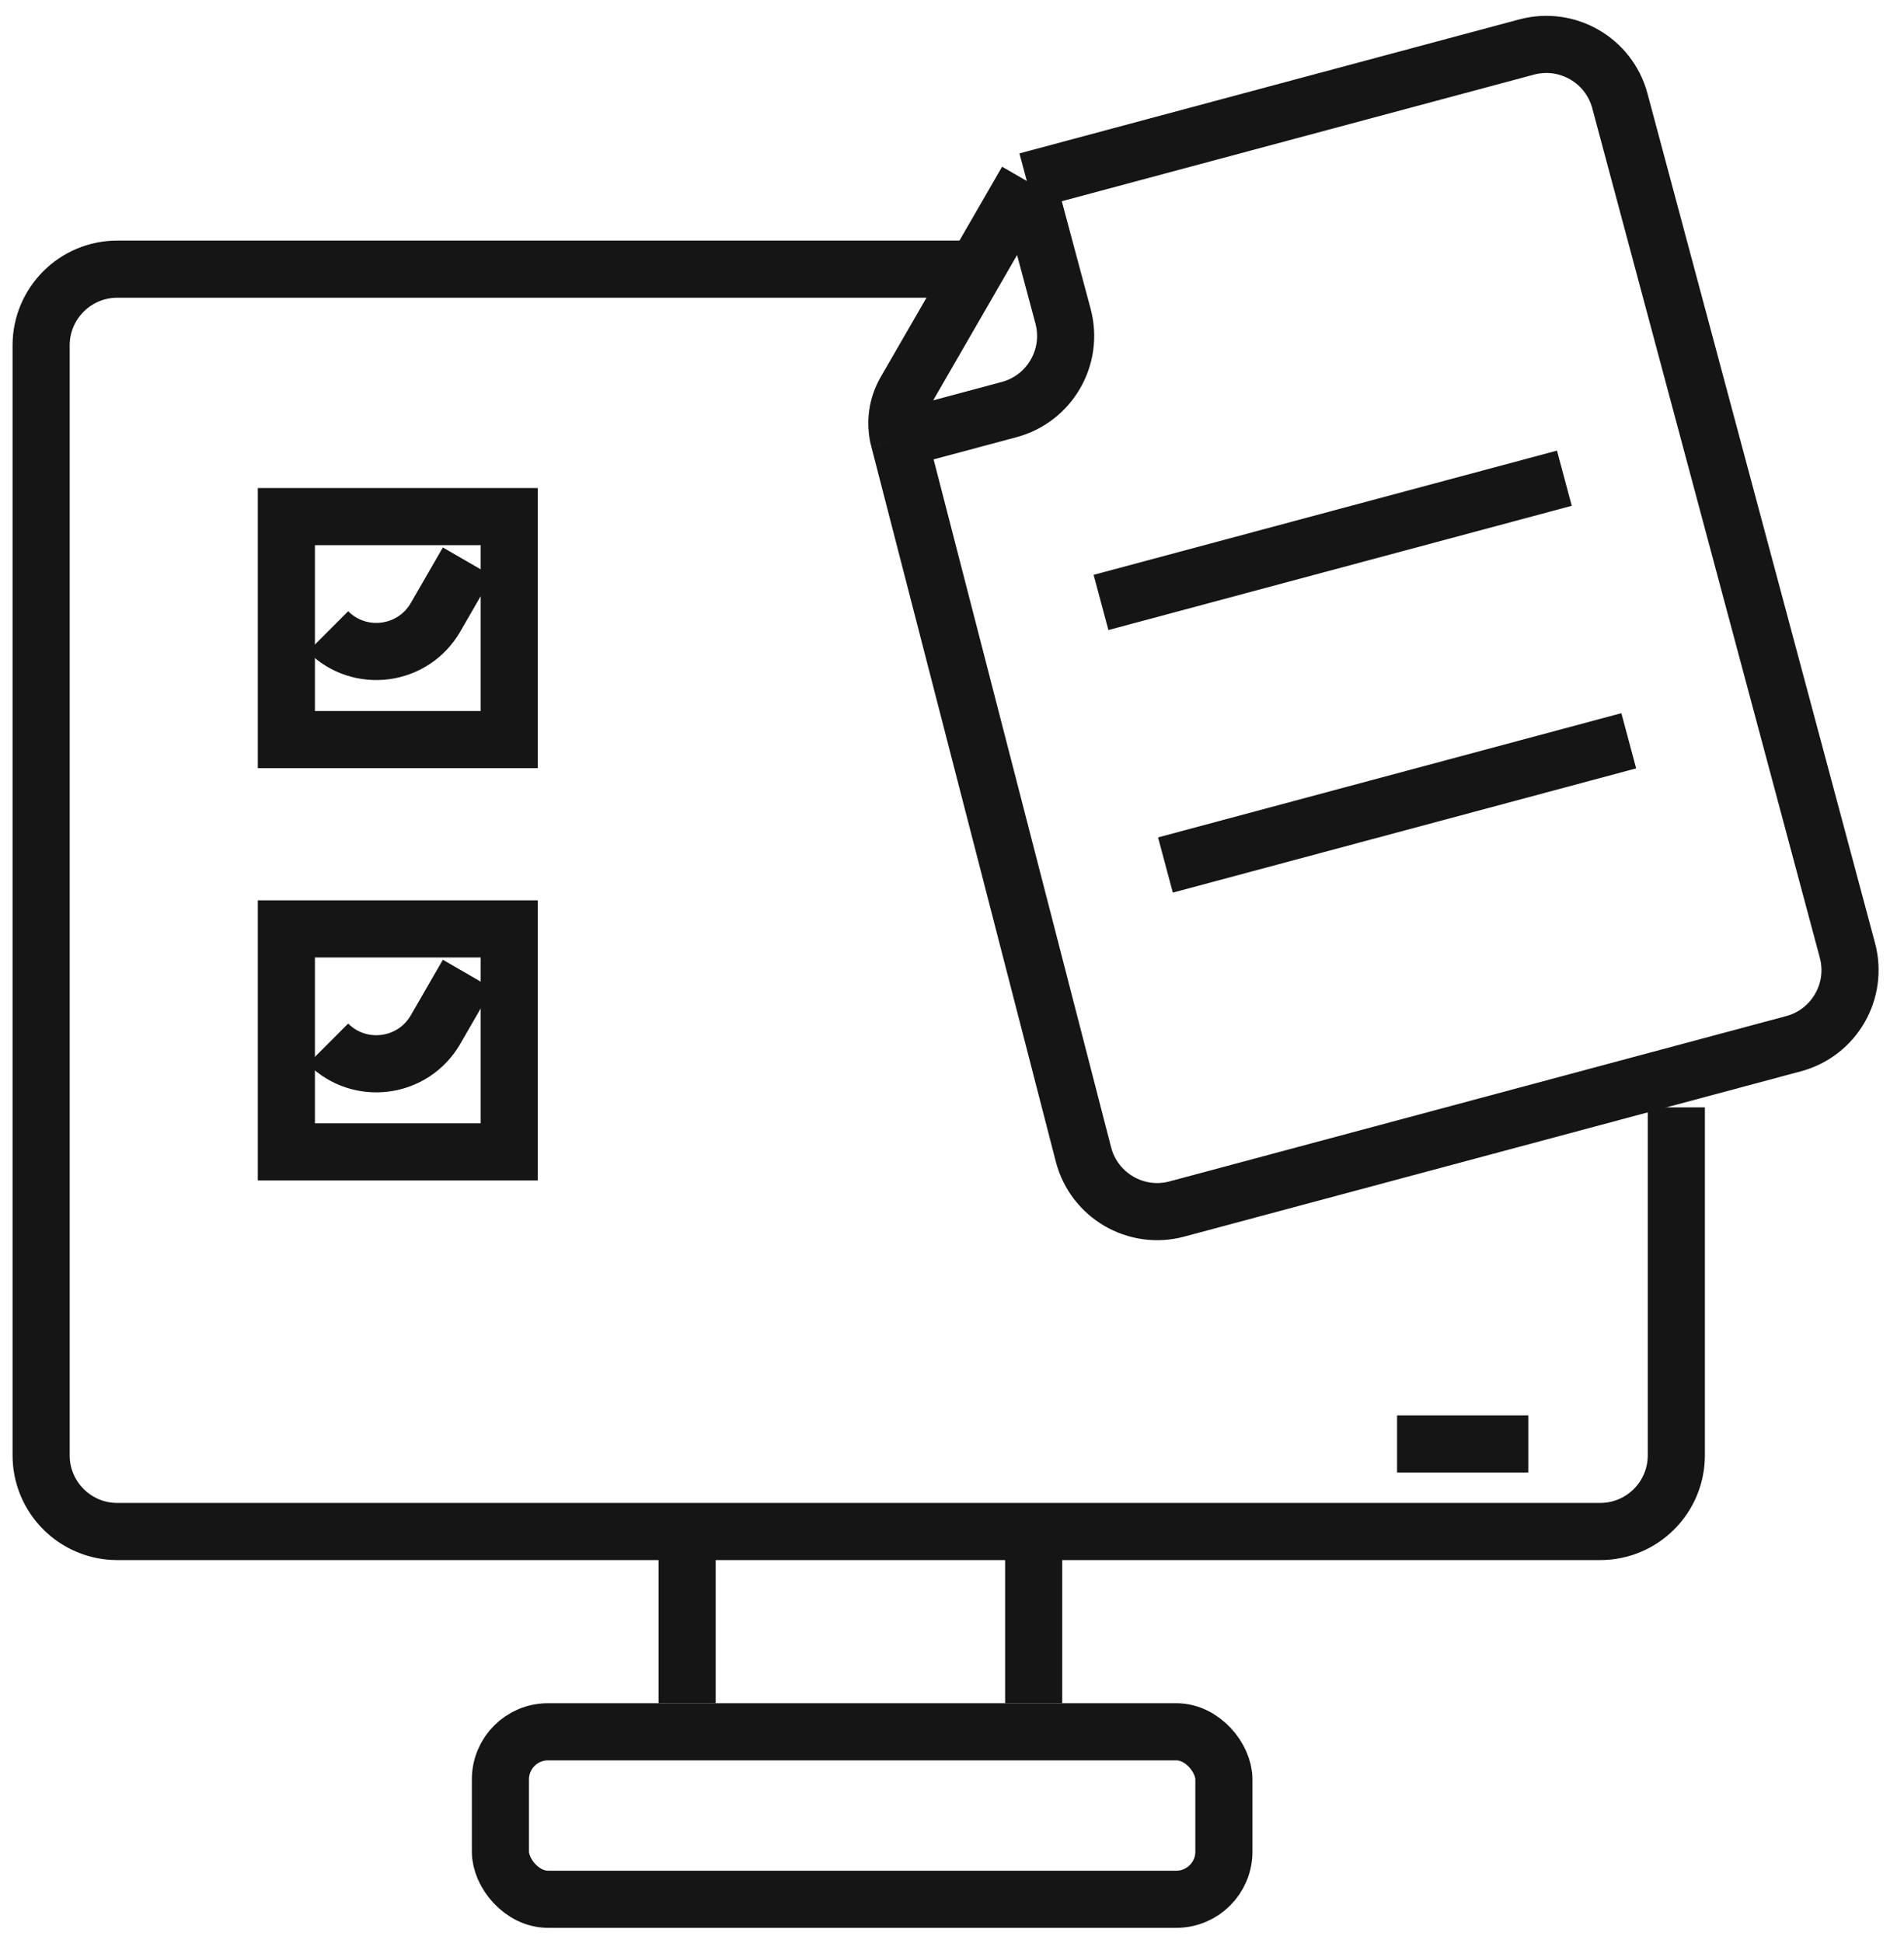
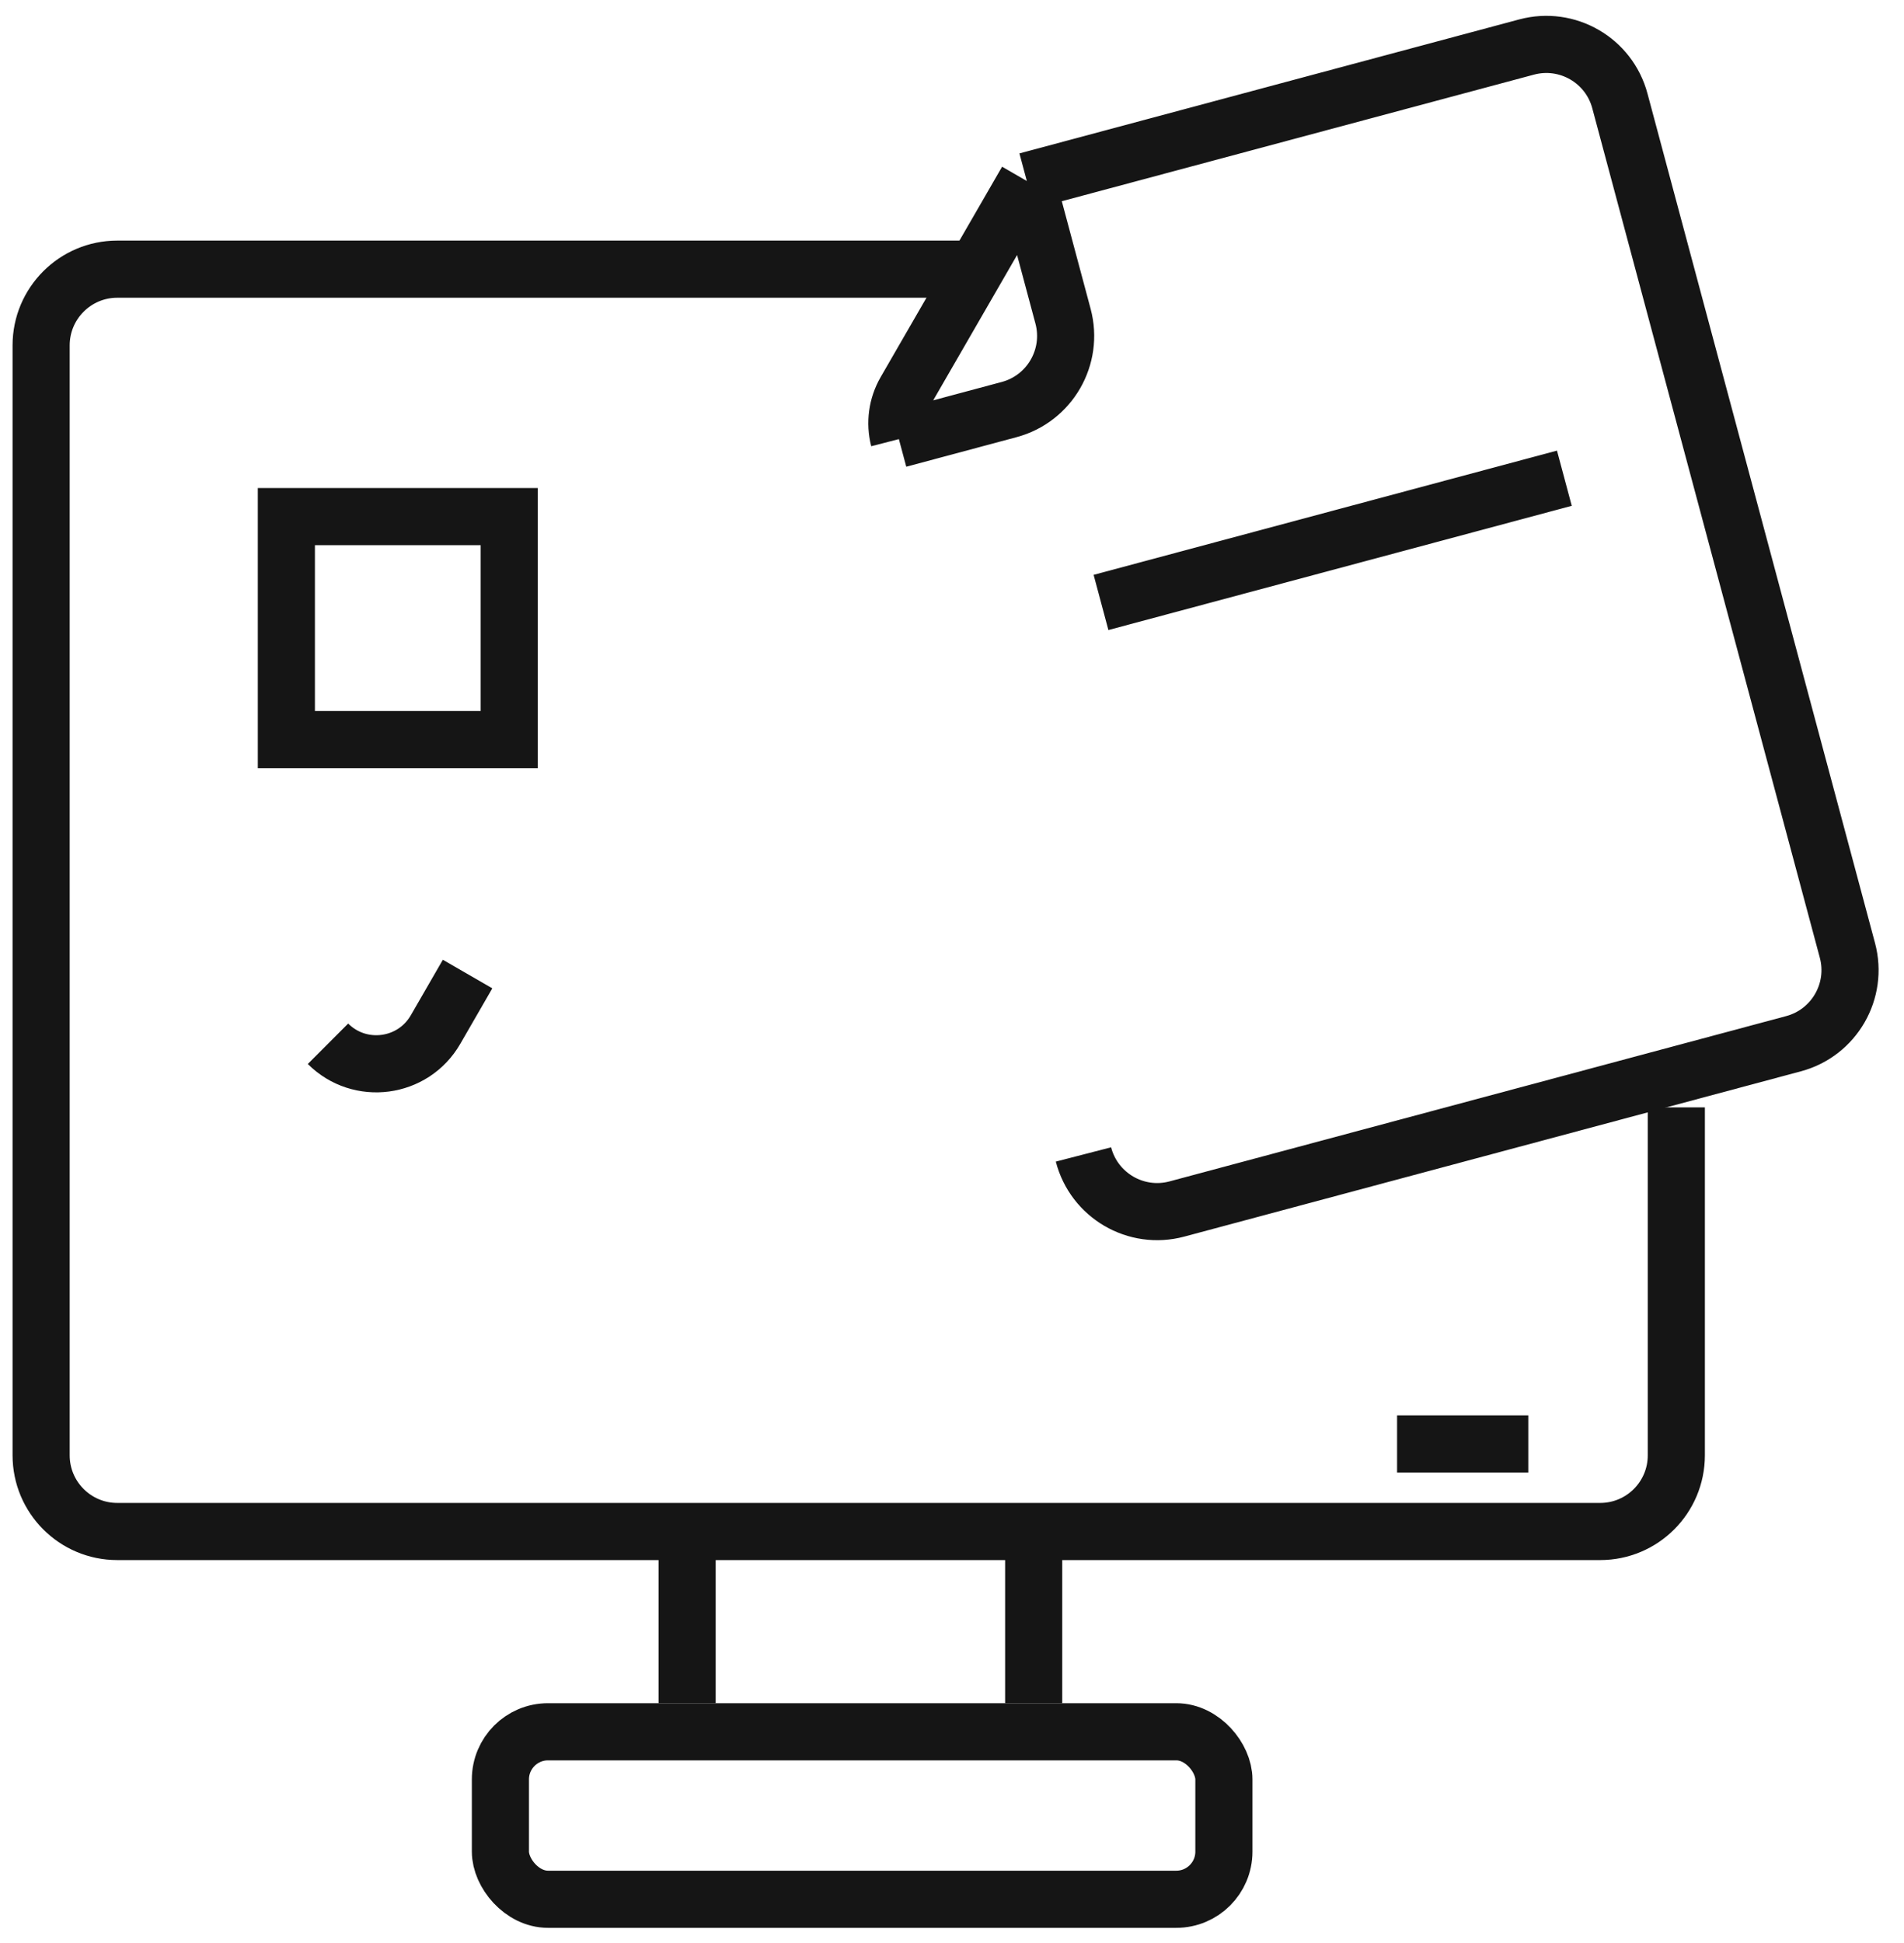
<svg xmlns="http://www.w3.org/2000/svg" width="50" height="51" viewBox="0 0 50 51" fill="none">
  <path d="M44.021 29.066V38.199C44.021 39.304 43.126 40.199 42.021 40.199H3.08C1.976 40.199 1.08 39.304 1.08 38.199V9.065C1.08 7.961 1.976 7.065 3.08 7.065H25.202" stroke="#151515" stroke-width="1.5" />
  <path d="M18.044 40.199V44.706" stroke="#151515" stroke-width="1.5" />
  <path d="M27.145 40.199V44.706" stroke="#151515" stroke-width="1.5" />
-   <path d="M26.965 4.751L23.776 10.273C23.557 10.652 23.496 11.102 23.605 11.526V11.526M26.965 4.751L40.09 1.234C41.157 0.949 42.254 1.582 42.539 2.649L48.514 24.945C48.8 26.012 48.167 27.109 47.1 27.395L30.906 31.734C29.832 32.022 28.73 31.378 28.452 30.302L23.605 11.526M26.965 4.751L27.916 8.301C28.201 9.368 27.568 10.464 26.502 10.75L23.605 11.526" stroke="#151515" stroke-width="1.5" />
+   <path d="M26.965 4.751L23.776 10.273C23.557 10.652 23.496 11.102 23.605 11.526V11.526M26.965 4.751L40.09 1.234C41.157 0.949 42.254 1.582 42.539 2.649L48.514 24.945C48.8 26.012 48.167 27.109 47.1 27.395L30.906 31.734C29.832 32.022 28.73 31.378 28.452 30.302M26.965 4.751L27.916 8.301C28.201 9.368 27.568 10.464 26.502 10.75L23.605 11.526" stroke="#151515" stroke-width="1.5" />
  <rect x="13.141" y="45.456" width="18.999" height="4.396" rx="1.25" stroke="#151515" stroke-width="1.5" />
  <path d="M40.134 37.902H36.688" stroke="#151515" stroke-width="1.5" />
  <path d="M28.913 15.813L41.081 12.552" stroke="#151515" stroke-width="1.5" />
-   <path d="M30.605 22.705L42.772 19.444" stroke="#151515" stroke-width="1.5" />
  <rect x="7.52" y="13.56" width="5.853" height="5.853" stroke="#151515" stroke-width="1.5" />
-   <path d="M8.613 16.574V16.574C9.448 17.409 10.847 17.225 11.437 16.203L12.279 14.745" stroke="#151515" stroke-width="1.5" />
-   <rect x="7.52" y="24.382" width="5.853" height="5.853" stroke="#151515" stroke-width="1.5" />
  <path d="M8.613 27.397V27.397C9.448 28.231 10.847 28.047 11.437 27.025L12.279 25.567" stroke="#151515" stroke-width="1.5" />
</svg>